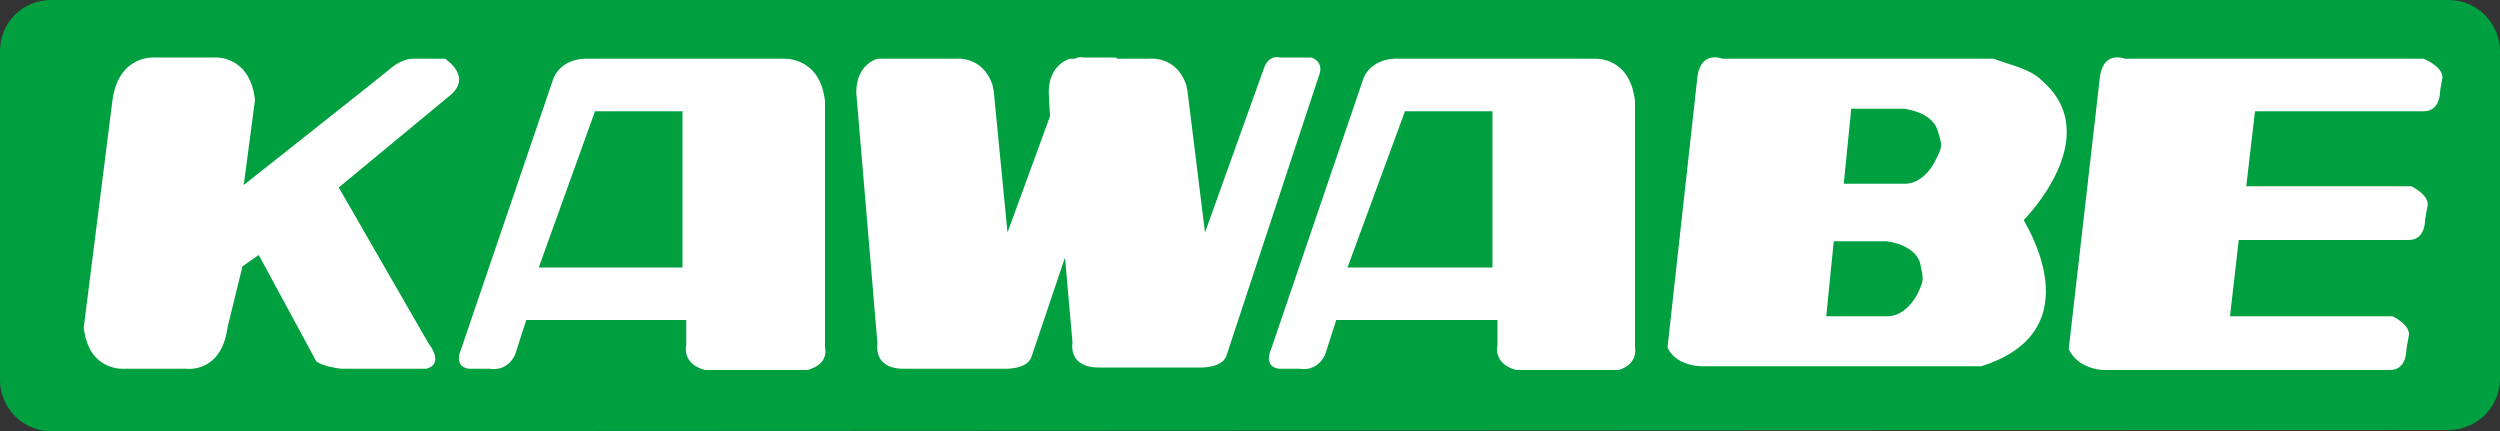
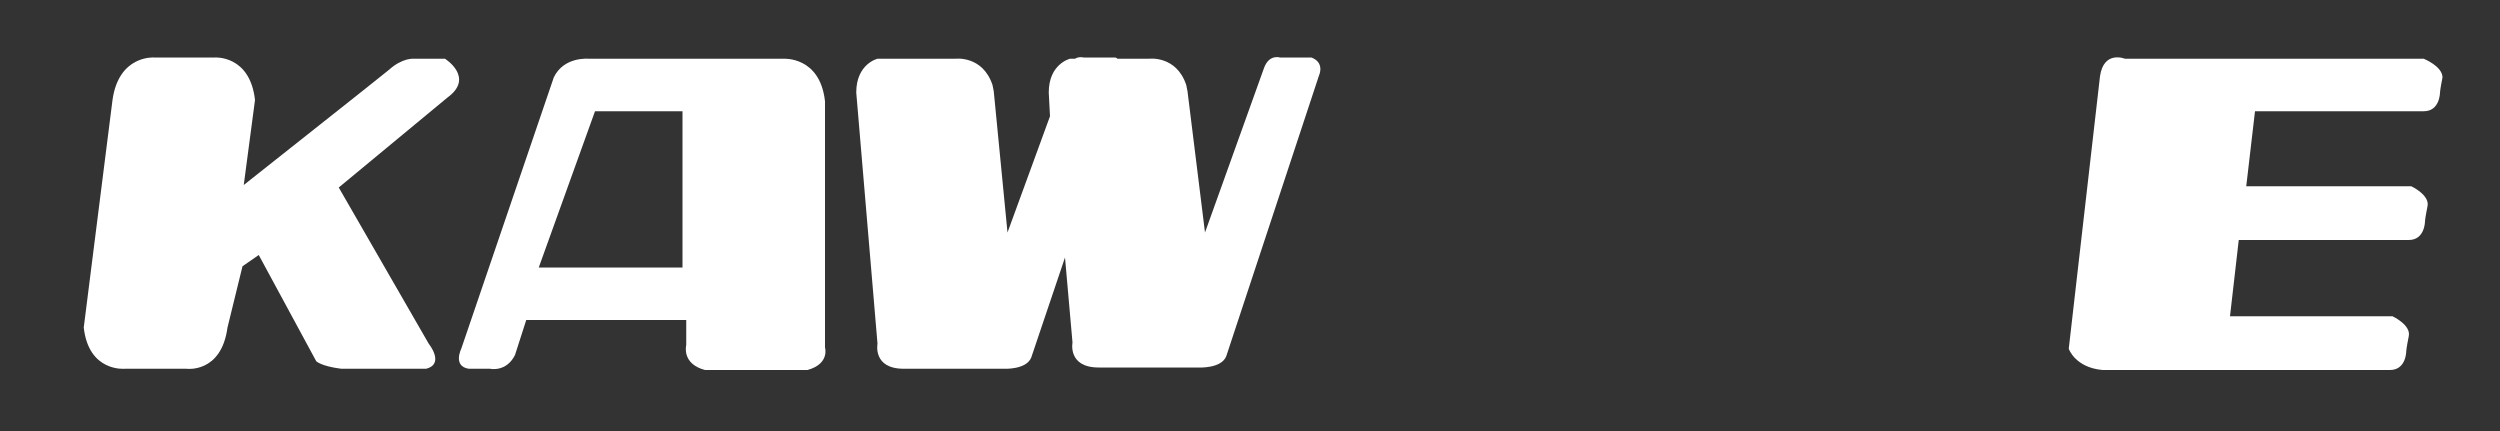
<svg xmlns="http://www.w3.org/2000/svg" version="1.1" id="レイヤー_1" x="0px" y="0px" width="200px" height="34.5px" viewBox="0 0 200 34.5" style="enable-background:new 0 0 200 34.5;" xml:space="preserve">
  <rect x="0" y="0" width="200" height="34.5" fill="#333333" stroke="none" />
  <style type="text/css">
	.st0{fill:#00A040;}
	.st1{fill:#FFFFFF;}
</style>
  <g>
-     <path class="st0" d="M195.9,34.4c2.2,0,4.1-1.8,4.1-4.1V4.1c0-2.2-1.8-4.1-4.1-4.1H4.1C1.8,0,0,1.8,0,4.1v26.3   c0,2.2,1.8,4.1,4.1,4.1L195.9,34.4L195.9,34.4z" />
    <g>
      <path class="st1" d="M35.6,4.7h-2.5c0,0-0.9-0.1-2,0.9C30,6.5,20.5,14,19.5,14.8L20.4,8c-0.4-3.6-3.2-3.4-3.2-3.4h-4.9    c0,0-2.8-0.2-3.3,3.4L6.7,26.2c0.4,3.6,3.3,3.3,3.3,3.3h4.9c0,0,2.8,0.4,3.3-3.3l1.2-4.9l1.3-0.9l4.6,8.5c0,0,0.4,0.4,2,0.6h6.8    c1.5-0.4,0.2-2,0.2-2L27.1,15l8.7-7.2C38,6.2,35.6,4.7,35.6,4.7z" />
      <path class="st1" d="M66,27.8V8.1c-0.4-3.6-3.3-3.4-3.3-3.4H47.1c0,0-2-0.2-2.8,1.5l-7.4,21.7c0,0-0.7,1.4,0.6,1.6h1.7    c0,0,1.3,0.3,2-1.1l0.9-2.8h12.8v2c0,0-0.4,1.5,1.5,2h8.2C66.4,29.1,66,27.8,66,27.8z M54.7,21.4H43.1l4.5-12.5h7v12.5H54.7z" />
-       <path class="st1" d="M130.8,27.8V8.1c-0.4-3.6-3.2-3.4-3.2-3.4h-15.7c0,0-2-0.2-2.8,1.5l-7.4,21.7c0,0-0.7,1.4,0.6,1.6h1.7    c0,0,1.3,0.3,2-1.1l0.9-2.8h12.9v2c0,0-0.4,1.5,1.5,2h8.2C131.1,29.1,130.8,27.8,130.8,27.8z M119.4,21.4h-11.6l4.6-12.5h7V21.4    L119.4,21.4z" />
      <path class="st1" d="M104.9,4.6h-2.5c0,0-0.9-0.3-1.3,0.9l-4.7,13.1L95,7.3l-0.1-0.5c-0.8-2.4-3-2.1-3-2.1h-2.5    c-0.1-0.1-0.2-0.1-0.2-0.1h-2.5c0,0-0.4-0.1-0.7,0.1h-0.4c0,0-1.7,0.4-1.7,2.7L84,9.3l-3.4,9.3L79.5,7.3l-0.1-0.5    c-0.8-2.4-3-2.1-3-2.1h-6.2c0,0-1.7,0.4-1.7,2.7l1.7,20.1c0,0-0.4,2,2.1,2h8c0,0,1.8,0.1,2.2-0.9l2.7-8l0.6,6.8c0,0-0.4,2,2.1,2h8    c0,0,1.8,0.1,2.2-0.9l7.4-22.4C106,4.9,104.9,4.6,104.9,4.6z" />
-       <path class="st1" d="M161.9,17.6c0,0,6.7-6.7,1.4-11.2c-0.9-0.9-2.5-1.2-3.8-1.7h-21.7c0,0-1.7-0.7-2,1.4l-2.4,21.7    c0,0,0.5,1.4,2.7,1.5h22.4C167.7,26.4,161.8,17.6,161.9,17.6L161.9,17.6z M153.5,23.3c-0.4,0.9-1.3,2-2.5,2h-4.9l0.6-6h4.2    c0,0,2.2,0.2,2.7,1.7C153.9,22.4,153.9,22.4,153.5,23.3z M154.9,12.7c-0.4,0.9-1.3,2-2.5,2h-4.9l0.6-6h4.2c0,0,2.2,0.2,2.7,1.7    C155.4,11.7,155.4,11.7,154.9,12.7z" />
      <path class="st1" d="M193.9,4.7H170c0,0-1.7-0.7-2,1.4l-2.5,21.8c0,0,0.5,1.5,2.7,1.7h23c1.3,0,1.3-1.5,1.3-1.5s0-0.2,0.2-1.2    c0.2-0.9-1.3-1.6-1.3-1.6h-13l0.7-6.1c3.1,0,12.4,0,13.6,0c1.3,0,1.3-1.5,1.3-1.5s0-0.2,0.2-1.2c0.2-0.9-1.3-1.6-1.3-1.6h-13.2    l0.7-6c3.3,0,12.4,0,13.5,0c1.3,0,1.3-1.5,1.3-1.5s0-0.2,0.2-1.2C195.4,5.3,193.9,4.7,193.9,4.7z" />
    </g>
  </g>
</svg>